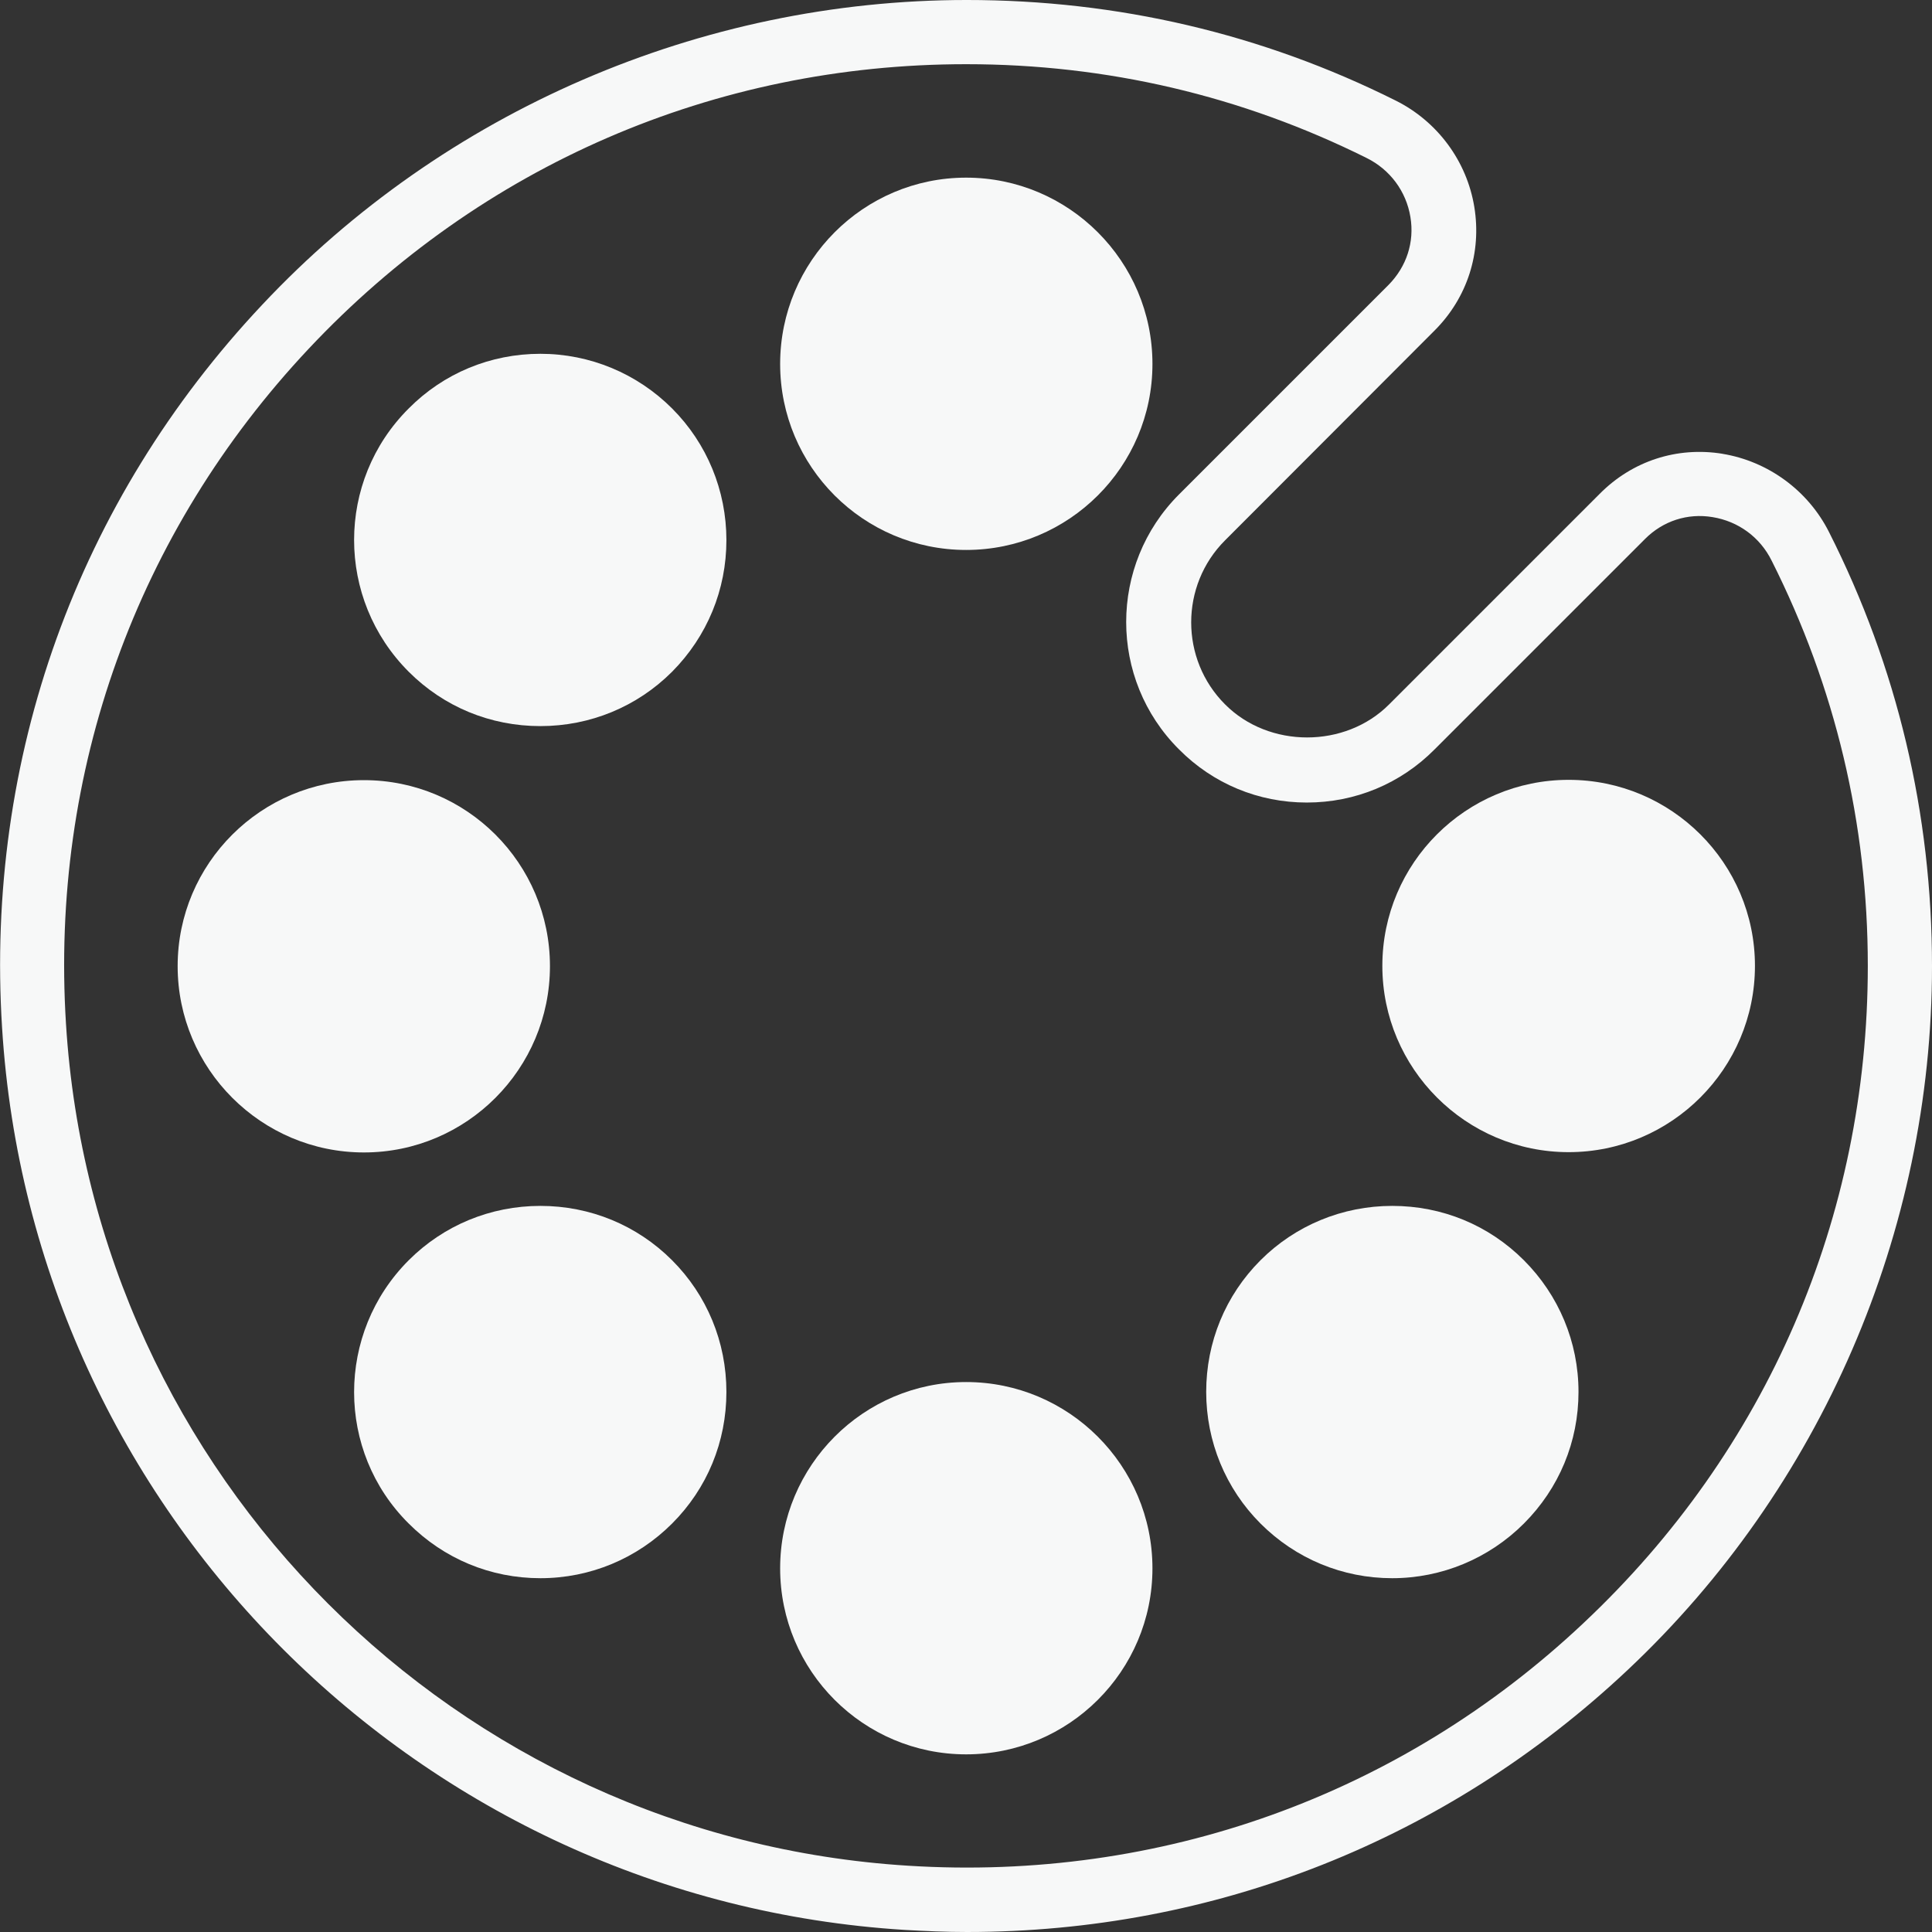
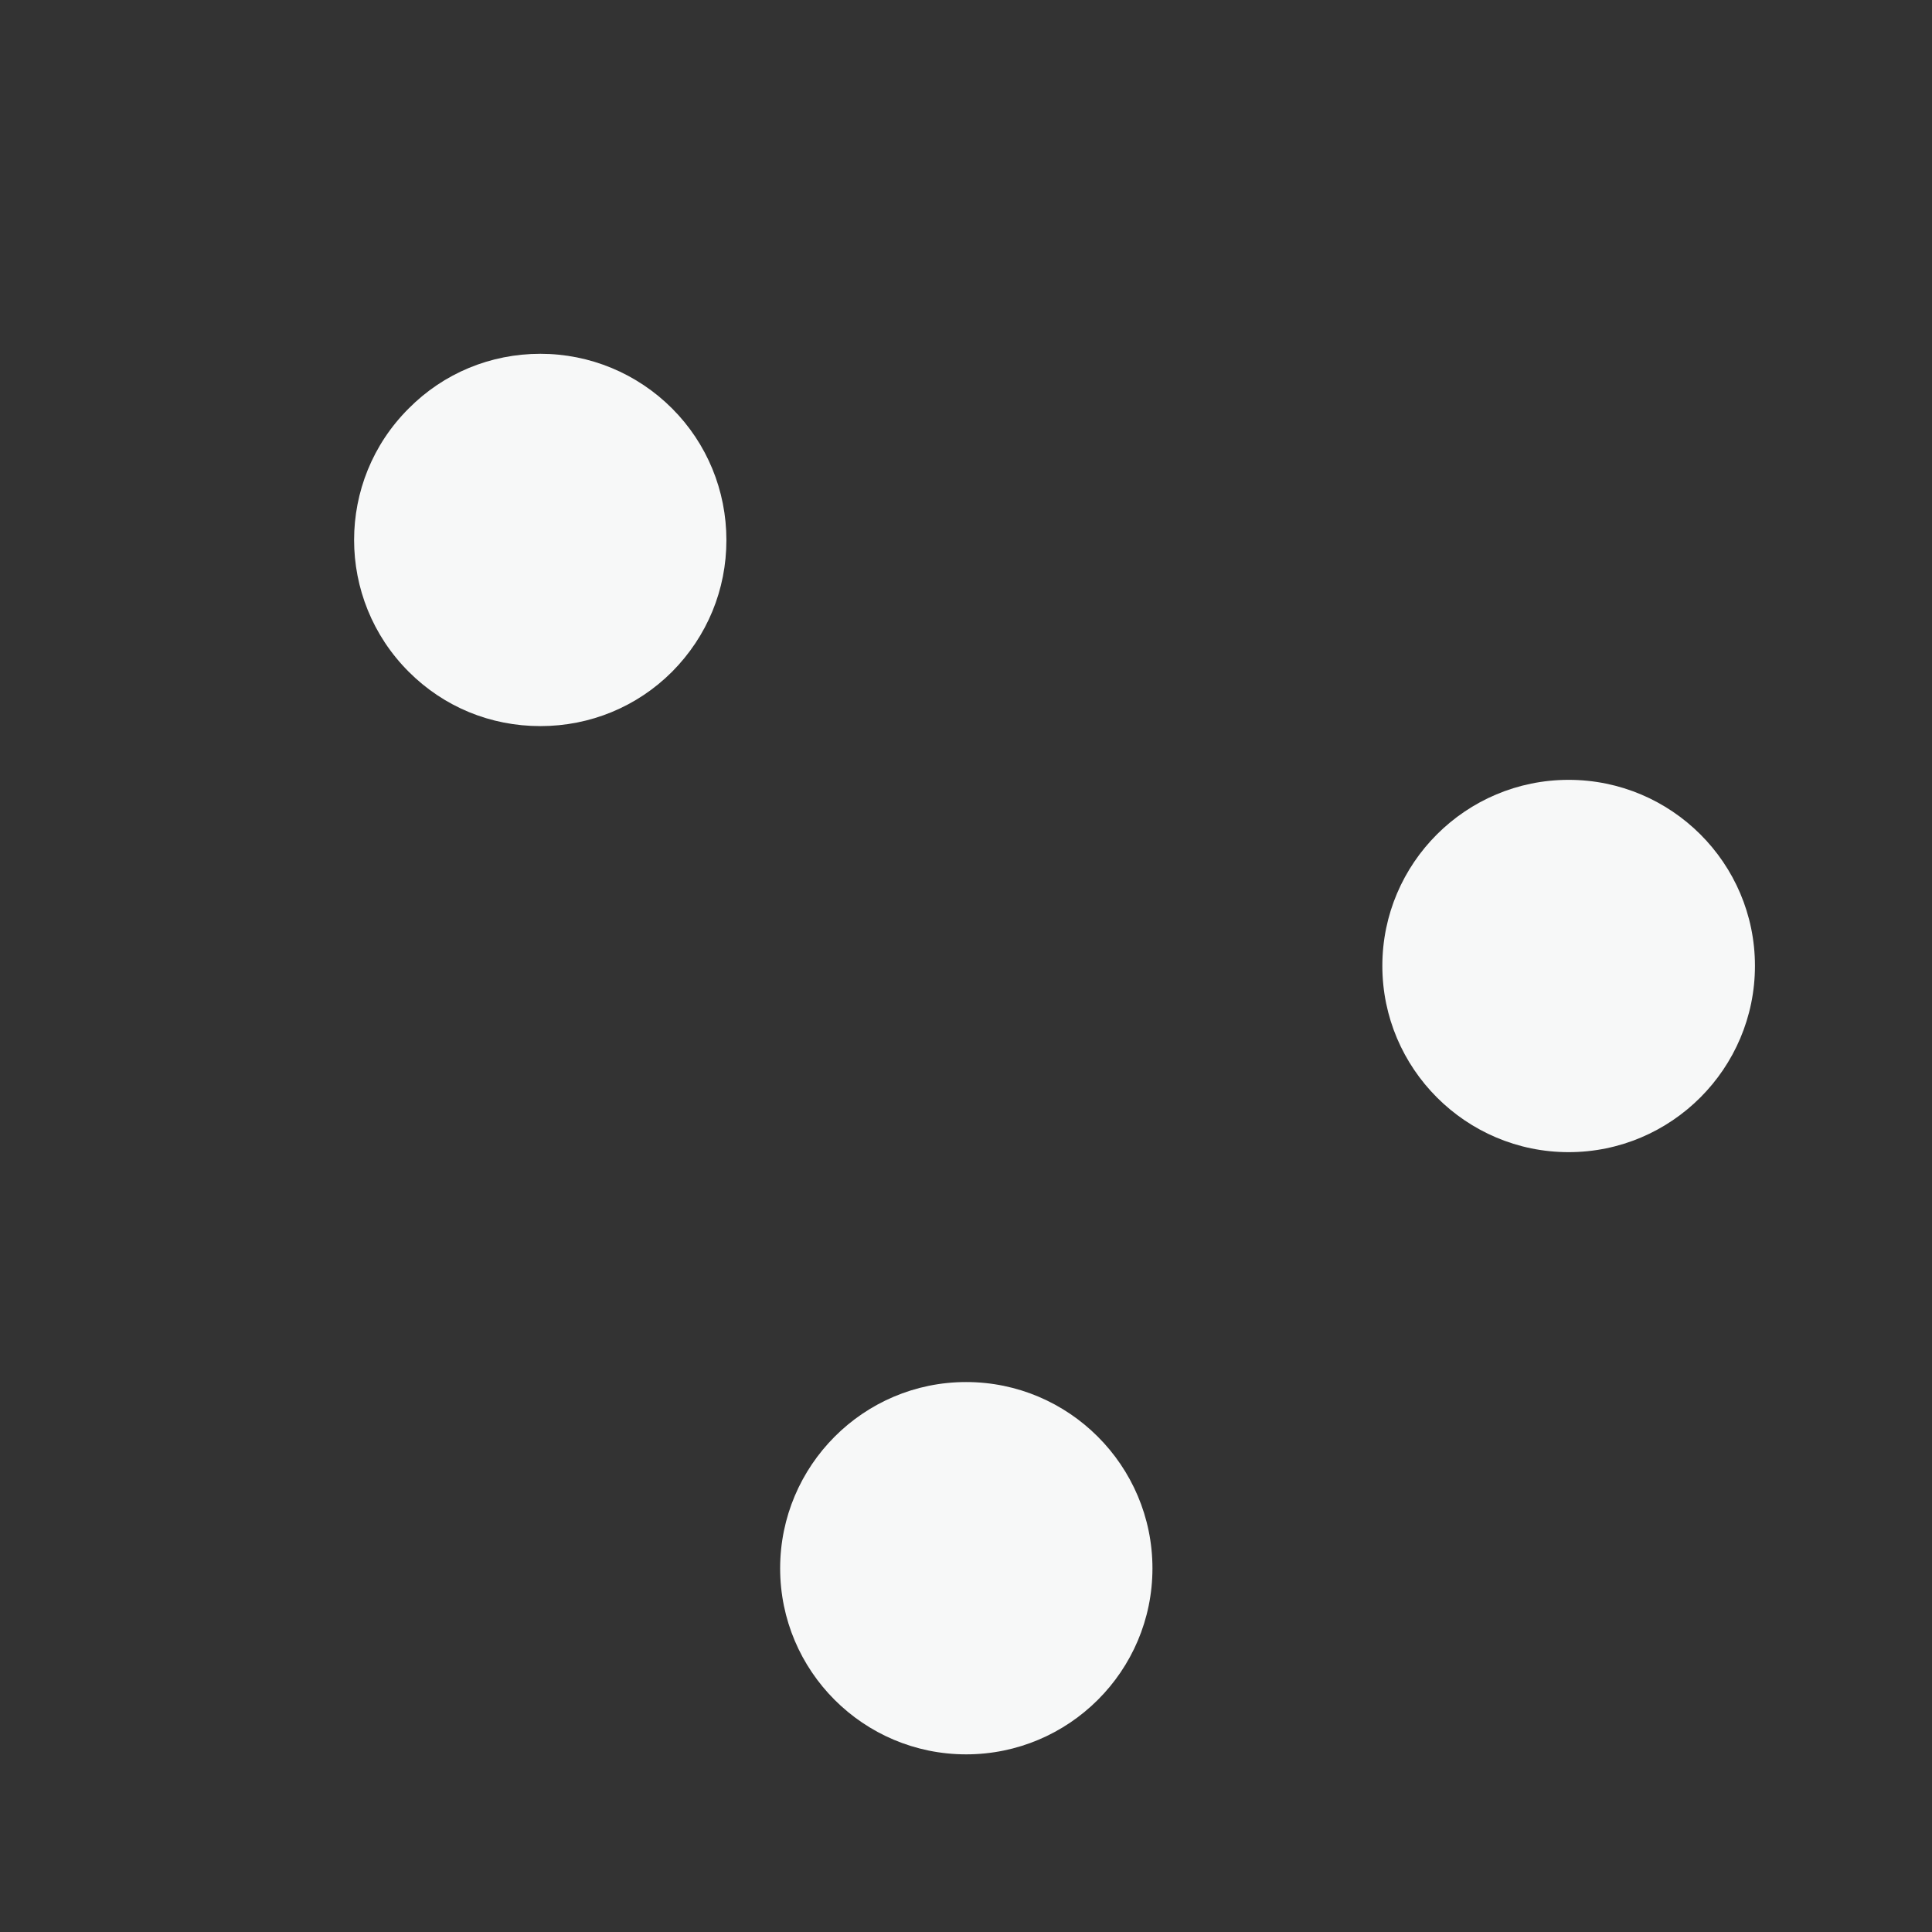
<svg xmlns="http://www.w3.org/2000/svg" id="_레이어_2" data-name="레이어 2" viewBox="0 0 64.71 64.71">
  <rect x="0" y="0" width="64.71" height="64.71" fill="#333333" stroke="none" />
  <defs>
    <style>
      .cls-1 {
        fill: #f7f8f8;
      }
    </style>
  </defs>
  <g id="_레이어_1-2" data-name="레이어 1">
-     <path class="cls-1" d="M57.7,15.2c-1.53-.25-3.03.24-4.12,1.34l-7.05,7.05c-1.47,1.48-4.03,1.48-5.5,0-1.51-1.51-1.51-3.98,0-5.49l7.02-7.03c1.1-1.1,1.58-2.61,1.33-4.14-.25-1.53-1.23-2.86-2.63-3.56-4.48-2.24-9.32-3.37-14.37-3.37C23.47,0,14.87,3.72,8.78,10.21,2.59,16.79-.5,25.39.07,34.43c1.01,16.22,14.01,29.2,30.23,30.21.7.04,1.4.07,2.09.07,8.27,0,16.06-3.07,22.12-8.77,6.48-6.09,10.2-14.69,10.2-23.58,0-5.11-1.16-10.01-3.45-14.54-.7-1.39-2.04-2.37-3.57-2.62h0ZM53.03,54.37c-6.13,5.77-14.18,8.65-22.61,8.12-15.14-.94-27.27-13.06-28.21-28.2-.53-8.44,2.36-16.47,8.13-22.61,5.77-6.14,13.59-9.53,22.02-9.53,4.72,0,9.23,1.06,13.41,3.14.79.39,1.33,1.12,1.47,1.98.14.84-.13,1.66-.73,2.27l-7.02,7.02c-2.36,2.36-2.36,6.19,0,8.54,1.14,1.15,2.66,1.78,4.28,1.78s3.14-.63,4.28-1.78l7.05-7.05c.6-.6,1.42-.87,2.26-.73.86.14,1.59.67,1.98,1.46,2.13,4.23,3.22,8.8,3.22,13.57,0,8.42-3.38,16.24-9.52,22.01h0Z" />
-     <path class="cls-1" d="M18.42,32.36c0-3.44-2.79-6.23-6.23-6.23s-6.24,2.79-6.24,6.23,2.8,6.24,6.24,6.24,6.23-2.8,6.23-6.24Z" />
-     <path class="cls-1" d="M18.1,40.39c-1.67,0-3.24.65-4.41,1.82-2.44,2.44-2.44,6.4,0,8.82,1.18,1.18,2.74,1.83,4.41,1.83s3.24-.66,4.41-1.83c1.18-1.18,1.82-2.74,1.82-4.41s-.65-3.24-1.82-4.41c-1.18-1.18-2.75-1.82-4.41-1.82Z" />
    <path class="cls-1" d="M18.1,11.85c-1.67,0-3.24.65-4.41,1.83-2.44,2.43-2.44,6.38,0,8.82,1.18,1.18,2.74,1.82,4.41,1.82s3.24-.65,4.41-1.82c1.18-1.19,1.82-2.75,1.82-4.41s-.65-3.24-1.82-4.41-2.75-1.83-4.41-1.83Z" />
-     <path class="cls-1" d="M32.36,18.42c3.44,0,6.24-2.79,6.24-6.23s-2.8-6.24-6.24-6.24-6.23,2.8-6.23,6.24,2.79,6.23,6.23,6.23Z" />
-     <path class="cls-1" d="M46.63,40.39c-1.66,0-3.24.65-4.41,1.82-1.18,1.18-1.82,2.75-1.82,4.41s.65,3.24,1.82,4.41c1.18,1.18,2.75,1.83,4.41,1.83s3.24-.66,4.41-1.83c1.18-1.18,1.83-2.74,1.83-4.41s-.66-3.24-1.83-4.41c-1.18-1.18-2.74-1.82-4.41-1.82Z" />
    <path class="cls-1" d="M52.54,26.12c-3.44,0-6.24,2.79-6.24,6.23s2.8,6.24,6.24,6.24,6.24-2.8,6.24-6.24-2.8-6.23-6.24-6.23Z" />
    <path class="cls-1" d="M32.36,46.29c-3.44,0-6.23,2.8-6.23,6.24s2.79,6.23,6.23,6.23,6.24-2.79,6.24-6.23-2.8-6.24-6.24-6.24Z" />
  </g>
</svg>